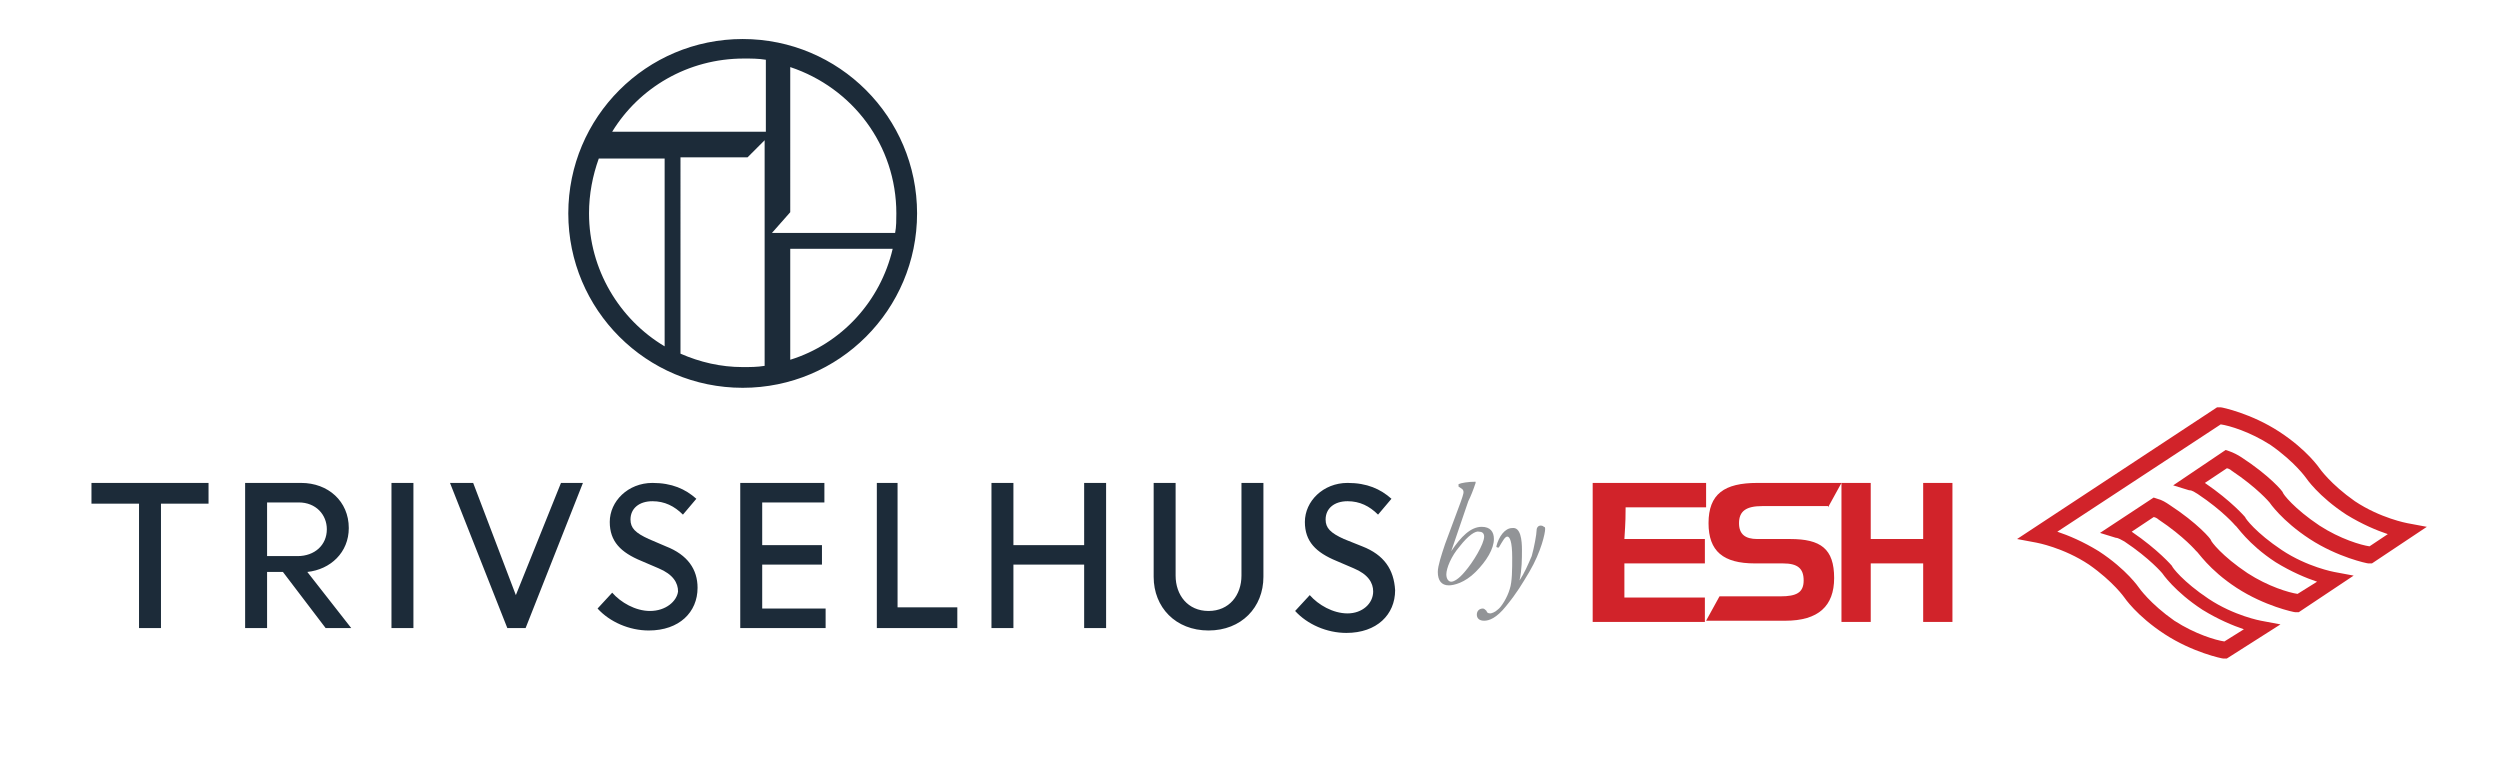
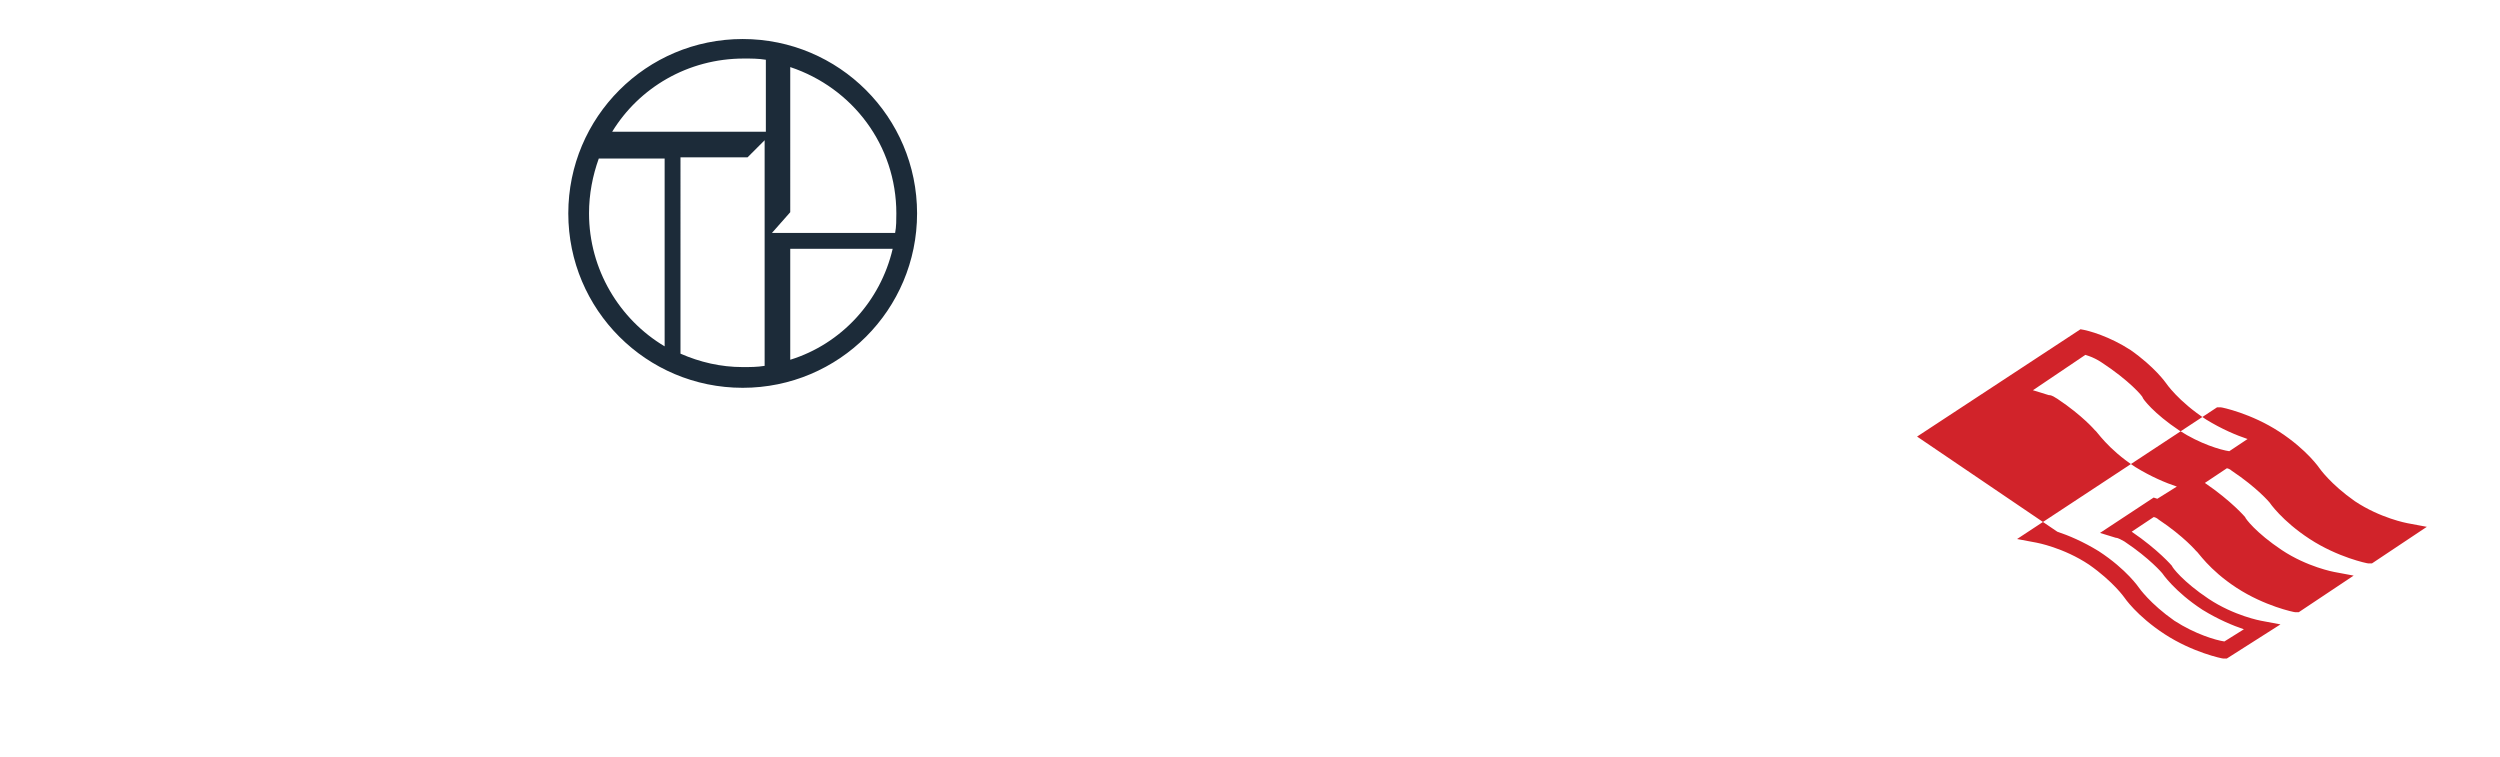
<svg xmlns="http://www.w3.org/2000/svg" id="Layer_1" viewBox="0 0 205 62.1">
  <style>.st0{fill:#1C2B39;} .st1{fill:#929497;} .st2{fill-rule:evenodd;clip-rule:evenodd;fill:#D1232A;} .st3{fill:#D1232A;}</style>
-   <path d="M7.5 39.6h9.6v1.7h-3.9v10.2h-1.8V41.3H7.5zm17.7 7.3c1.9-.2 3.4-1.6 3.4-3.6 0-2.2-1.7-3.7-3.9-3.7h-4.6v11.9h1.8v-4.6h1.3l3.5 4.6h2.1l-3.6-4.6zm-3.3-1.4v-4.3h2.6c1.4 0 2.3 1 2.3 2.2 0 1.3-1 2.2-2.4 2.2h-2.5zm10.2-5.9h1.8v11.9h-1.8zm11 11.9l4.7-11.9H46l-3.7 9.2-3.5-9.2h-1.9l4.7 11.9zm10.2-1.4c-1.2 0-2.4-.7-3.1-1.5L49 49.9c1 1.1 2.6 1.8 4.2 1.8 2.5 0 4-1.5 4-3.5 0-1.5-.8-2.7-2.6-3.4l-1.4-.6c-1.1-.5-1.5-.9-1.5-1.6 0-.9.7-1.5 1.8-1.5 1 0 1.8.4 2.5 1.1l1.1-1.3c-.9-.8-2-1.3-3.6-1.3-2 0-3.5 1.5-3.5 3.2 0 1.6.9 2.5 2.6 3.2l1.4.6c1.2.5 1.6 1.2 1.6 1.9-.1.8-1 1.6-2.3 1.6zm14.3-8.9v-1.6h-6.9v11.9h7v-1.6h-5.2v-3.6h4.9v-1.6h-4.9v-3.5zm4.3-1.6v11.9h6.6v-1.7h-4.9V39.6zm17 5.1h-5.8v-5.1h-1.8v11.9h1.8v-5.2h5.8v5.2h1.8V39.6h-1.8zm12.9 2.5c0 1.6-1 2.9-2.7 2.9-1.7 0-2.7-1.3-2.7-2.9v-7.6h-1.8v7.7c0 2.5 1.8 4.4 4.5 4.4s4.5-1.9 4.5-4.4v-7.7h-1.8v7.6zm9.9-2.4l-1.5-.6c-1.1-.5-1.5-.9-1.5-1.6 0-.9.7-1.5 1.8-1.5 1 0 1.8.4 2.5 1.1l1.1-1.3c-.9-.8-2-1.3-3.6-1.3-2 0-3.5 1.5-3.5 3.2 0 1.6.9 2.5 2.6 3.2l1.4.6c1.2.5 1.6 1.2 1.6 1.9 0 1-.9 1.8-2.1 1.8-1.2 0-2.4-.7-3.1-1.5l-1.2 1.3c1 1.1 2.6 1.8 4.2 1.8 2.5 0 4-1.5 4-3.5-.1-1.7-.9-2.9-2.7-3.6z" class="st0" />
-   <path d="M119 45.2c.8-1.2 1.6-2 2.5-2 .7 0 1 .4 1 1 0 .8-.6 1.8-1.5 2.7-.9.9-1.8 1.1-2.2 1.1-.6 0-.9-.4-.9-1.1 0-.5.3-1.4.6-2.3l1.3-3.5c.2-.6.3-.8.1-1l-.3-.2v-.2c.2-.1.8-.2 1.4-.2v.1c-.2.6-.4 1.1-.6 1.5l-1.4 4.1zm.7-.4c-.7.8-1.1 1.8-1.1 2.3 0 .4.2.6.4.6s.6-.2 1.1-.8c.7-.8 1.6-2.3 1.6-2.9 0-.3-.2-.4-.4-.4-.3-.1-.9.3-1.6 1.2zm5.1.3c0 .7 0 1.6-.2 2.5.4-.6.7-1.3 1-2 .2-.7.4-1.8.4-2.1 0-.3.2-.4.3-.4.1 0 .2 0 .3.1.1 0 .1.1.1.2 0 .3-.3 1.8-1.3 3.5-.6 1-1 1.7-1.9 2.8-.8 1-1.4 1.2-1.8 1.2-.4 0-.6-.2-.6-.5s.2-.5.5-.5c.1 0 .2.1.3.2 0 .1.1.2.3.2.1 0 .4-.1.6-.3.3-.2.8-1 1-1.7.2-.6.2-1.6.2-2.6 0-1.3-.2-1.7-.4-1.7s-.4.4-.7.9c-.1 0-.2 0-.2-.1.2-.8.7-1.5 1.3-1.5.7-.1.8 1 .8 1.8z" class="st1" />
  <path d="M60.9 3.2c-7.9 0-14.3 6.4-14.3 14.3S53 31.8 60.9 31.8s14.3-6.4 14.3-14.3S68.8 3.2 60.9 3.2zm2.4 15.9l1.5-1.7V5.5c5.1 1.7 8.7 6.4 8.7 12 0 .5 0 1.1-.1 1.6H63.3zm9.9 1.3c-1 4.3-4.2 7.8-8.4 9.1v-9.1h8.4zm-24.9-2.9c0-1.6.3-3.1.8-4.5h5.4v15.4c-3.7-2.2-6.2-6.3-6.2-10.9zm1.9-6.7c2.2-3.6 6.2-6 10.8-6 .6 0 1.2 0 1.8.1v5.9H50.2zm12.5.7V30c-.6.1-1.2.1-1.8.1-1.8 0-3.5-.4-5.1-1.1V12.9h5.5l1.4-1.4z" class="st0" />
-   <path d="M133.3 41.6h6.6v-2h-9.3V51h9.2v-2h-6.6v-2.8h6.6v-2h-6.6c.1-1.5.1-2 .1-2.6zm16.6 0l1.1-2h-6.9c-2.7 0-4 .9-4 3.3 0 2.3 1.2 3.3 3.8 3.3h2.3c1.2 0 1.7.4 1.7 1.4 0 1-.6 1.3-1.9 1.3h-5l-1.1 2h6.5c2.7 0 4-1.2 4-3.5 0-2.4-1.1-3.2-3.6-3.2h-2.7c-1 0-1.5-.4-1.5-1.3 0-1 .6-1.4 1.9-1.4h5.4zm3.5-2H151V51h2.4v-4.8h4.3V51h2.4V39.6h-2.4v4.6h-4.3z" class="st2" />
-   <path d="M182.6 54h-.3c-.1 0-2.5-.5-4.8-2s-3.3-3-3.3-3-.9-1.3-2.9-2.7c-2.1-1.4-4.3-1.8-4.3-1.8l-1.6-.3 16.4-10.8h.3c.1 0 2.5.5 4.8 2s3.3 3 3.3 3 .9 1.3 2.9 2.7c2.1 1.4 4.3 1.8 4.3 1.8l1.6.3-4.5 3h-.3c-.1 0-2.5-.5-4.8-2s-3.3-3-3.3-3-1-1.2-3.1-2.6c-.1-.1-.3-.2-.4-.2l-1.8 1.2c2.2 1.5 3.3 2.8 3.3 2.8 0 .1.9 1.3 3 2.7 2.1 1.4 4.3 1.8 4.3 1.8l1.6.3-4.5 3h-.3c-.1 0-2.5-.5-4.8-2s-3.2-3-3.3-3c0 0-1-1.2-3.1-2.6-.1-.1-.3-.2-.4-.2l-1.8 1.2c2.2 1.5 3.3 2.8 3.3 2.8 0 .1.9 1.3 3 2.7 2.1 1.4 4.3 1.8 4.3 1.8l1.6.3-4.4 2.8zm-13.9-10.4c.9.3 2.1.8 3.4 1.6 2.3 1.5 3.3 3 3.3 3s.9 1.3 2.9 2.7c1.7 1.1 3.4 1.6 4.1 1.7l1.6-1c-.9-.3-2.1-.8-3.4-1.6-2.3-1.5-3.3-3-3.3-3s-1-1.2-3.1-2.6c-.2-.1-.5-.3-.7-.3l-1.3-.4 4.4-2.9.3.1c.4.1.7.3 1 .5 2.3 1.5 3.4 2.8 3.4 2.9 0 .1.9 1.3 3 2.7 1.7 1.1 3.4 1.6 4.1 1.7l1.6-1c-.9-.3-2.1-.8-3.4-1.6-2.3-1.5-3.2-3-3.3-3 0 0-1-1.2-3.1-2.6-.2-.1-.4-.3-.7-.3l-1.3-.4 4.3-2.9.3.1c.3.1.7.3 1 .5 2.3 1.5 3.4 2.8 3.4 2.9 0 .1.9 1.3 3 2.7 1.7 1.1 3.4 1.6 4.1 1.7l1.5-1c-.9-.3-2.1-.8-3.4-1.6-2.3-1.5-3.3-3-3.3-3s-.9-1.3-2.9-2.7c-1.7-1.1-3.4-1.6-4.1-1.7l-13.4 8.8z" class="st3" />
+   <path d="M182.6 54h-.3c-.1 0-2.5-.5-4.8-2s-3.3-3-3.3-3-.9-1.3-2.9-2.7c-2.1-1.4-4.3-1.8-4.3-1.8l-1.6-.3 16.4-10.8h.3c.1 0 2.5.5 4.8 2s3.3 3 3.3 3 .9 1.3 2.9 2.7c2.1 1.4 4.3 1.8 4.3 1.8l1.6.3-4.5 3h-.3c-.1 0-2.5-.5-4.8-2s-3.3-3-3.3-3-1-1.2-3.1-2.6c-.1-.1-.3-.2-.4-.2l-1.8 1.2c2.2 1.5 3.3 2.8 3.3 2.8 0 .1.9 1.3 3 2.7 2.1 1.4 4.3 1.8 4.3 1.8l1.6.3-4.5 3h-.3c-.1 0-2.5-.5-4.8-2s-3.2-3-3.3-3c0 0-1-1.2-3.1-2.6-.1-.1-.3-.2-.4-.2l-1.8 1.2c2.2 1.5 3.3 2.8 3.3 2.8 0 .1.9 1.3 3 2.7 2.1 1.4 4.3 1.8 4.3 1.8l1.6.3-4.4 2.8zm-13.9-10.4c.9.3 2.1.8 3.4 1.6 2.3 1.5 3.3 3 3.3 3s.9 1.3 2.9 2.7c1.7 1.1 3.4 1.6 4.1 1.7l1.6-1c-.9-.3-2.1-.8-3.4-1.6-2.3-1.5-3.3-3-3.3-3s-1-1.2-3.1-2.6c-.2-.1-.5-.3-.7-.3l-1.3-.4 4.4-2.9.3.1l1.6-1c-.9-.3-2.1-.8-3.4-1.6-2.3-1.5-3.2-3-3.3-3 0 0-1-1.2-3.1-2.6-.2-.1-.4-.3-.7-.3l-1.3-.4 4.3-2.9.3.1c.3.1.7.3 1 .5 2.3 1.5 3.4 2.8 3.4 2.9 0 .1.9 1.3 3 2.7 1.7 1.1 3.4 1.6 4.1 1.7l1.5-1c-.9-.3-2.1-.8-3.4-1.6-2.3-1.5-3.3-3-3.3-3s-.9-1.3-2.9-2.7c-1.7-1.1-3.4-1.6-4.1-1.7l-13.4 8.8z" class="st3" />
</svg>